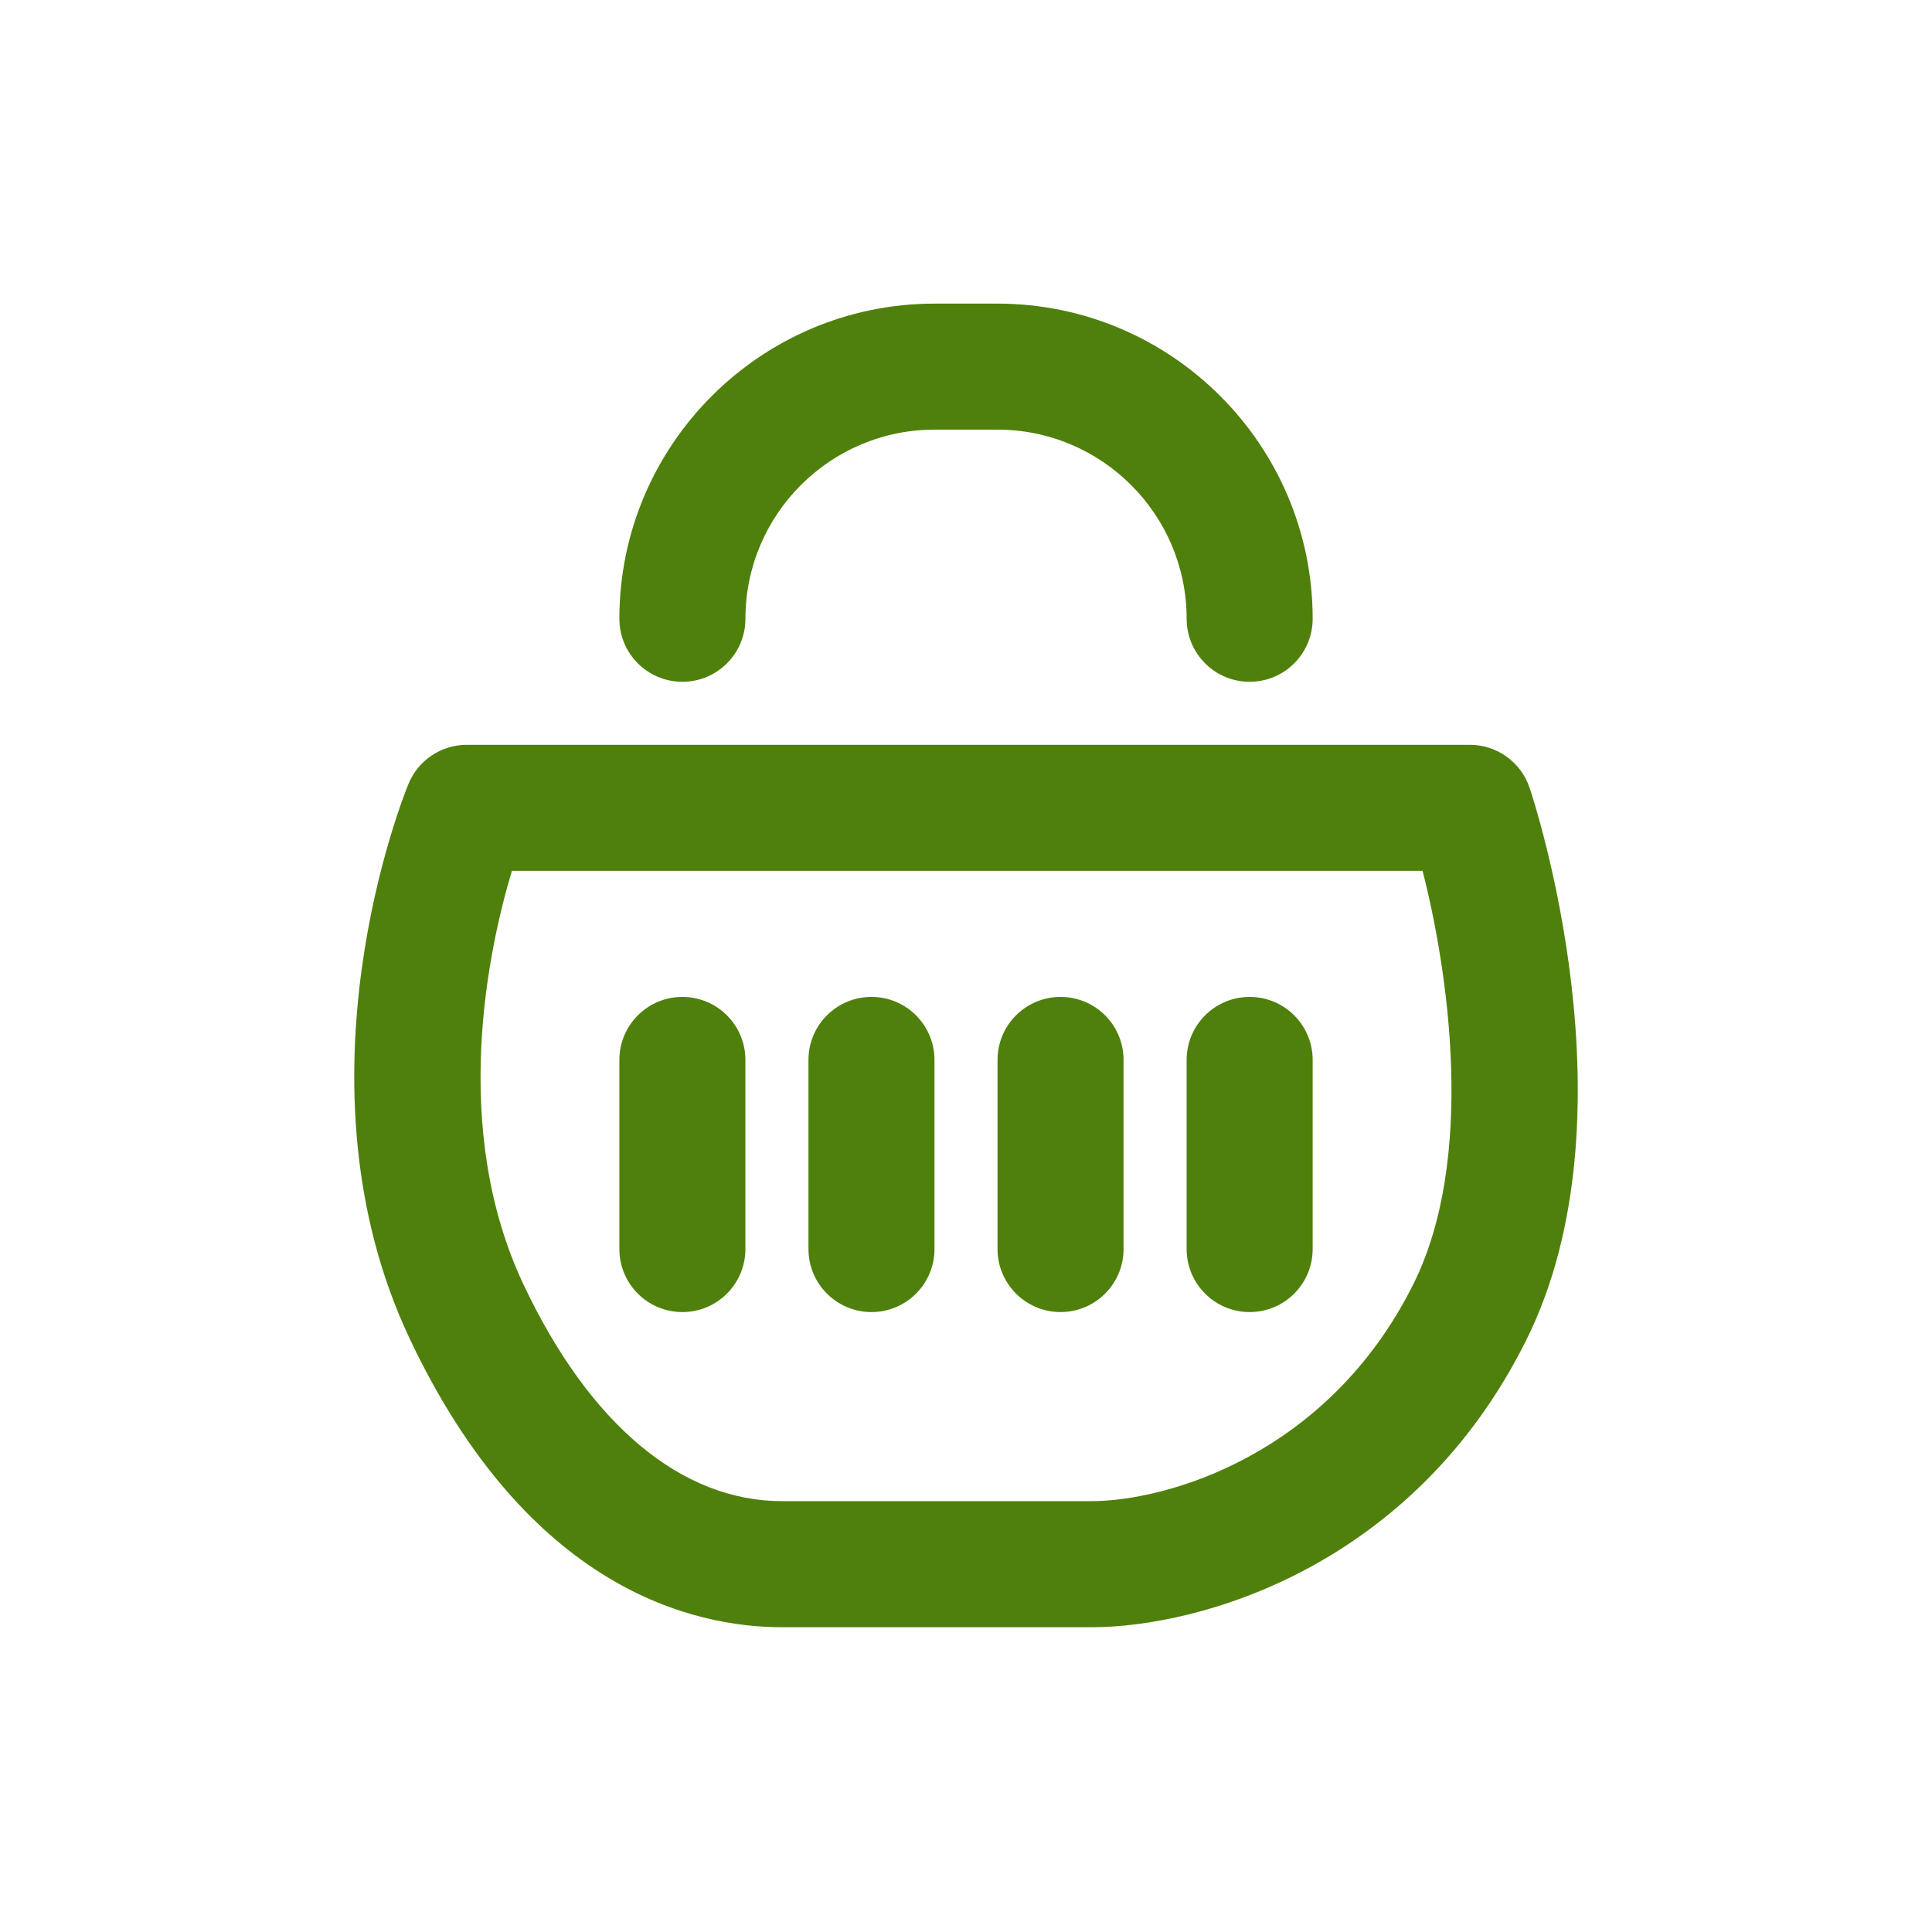
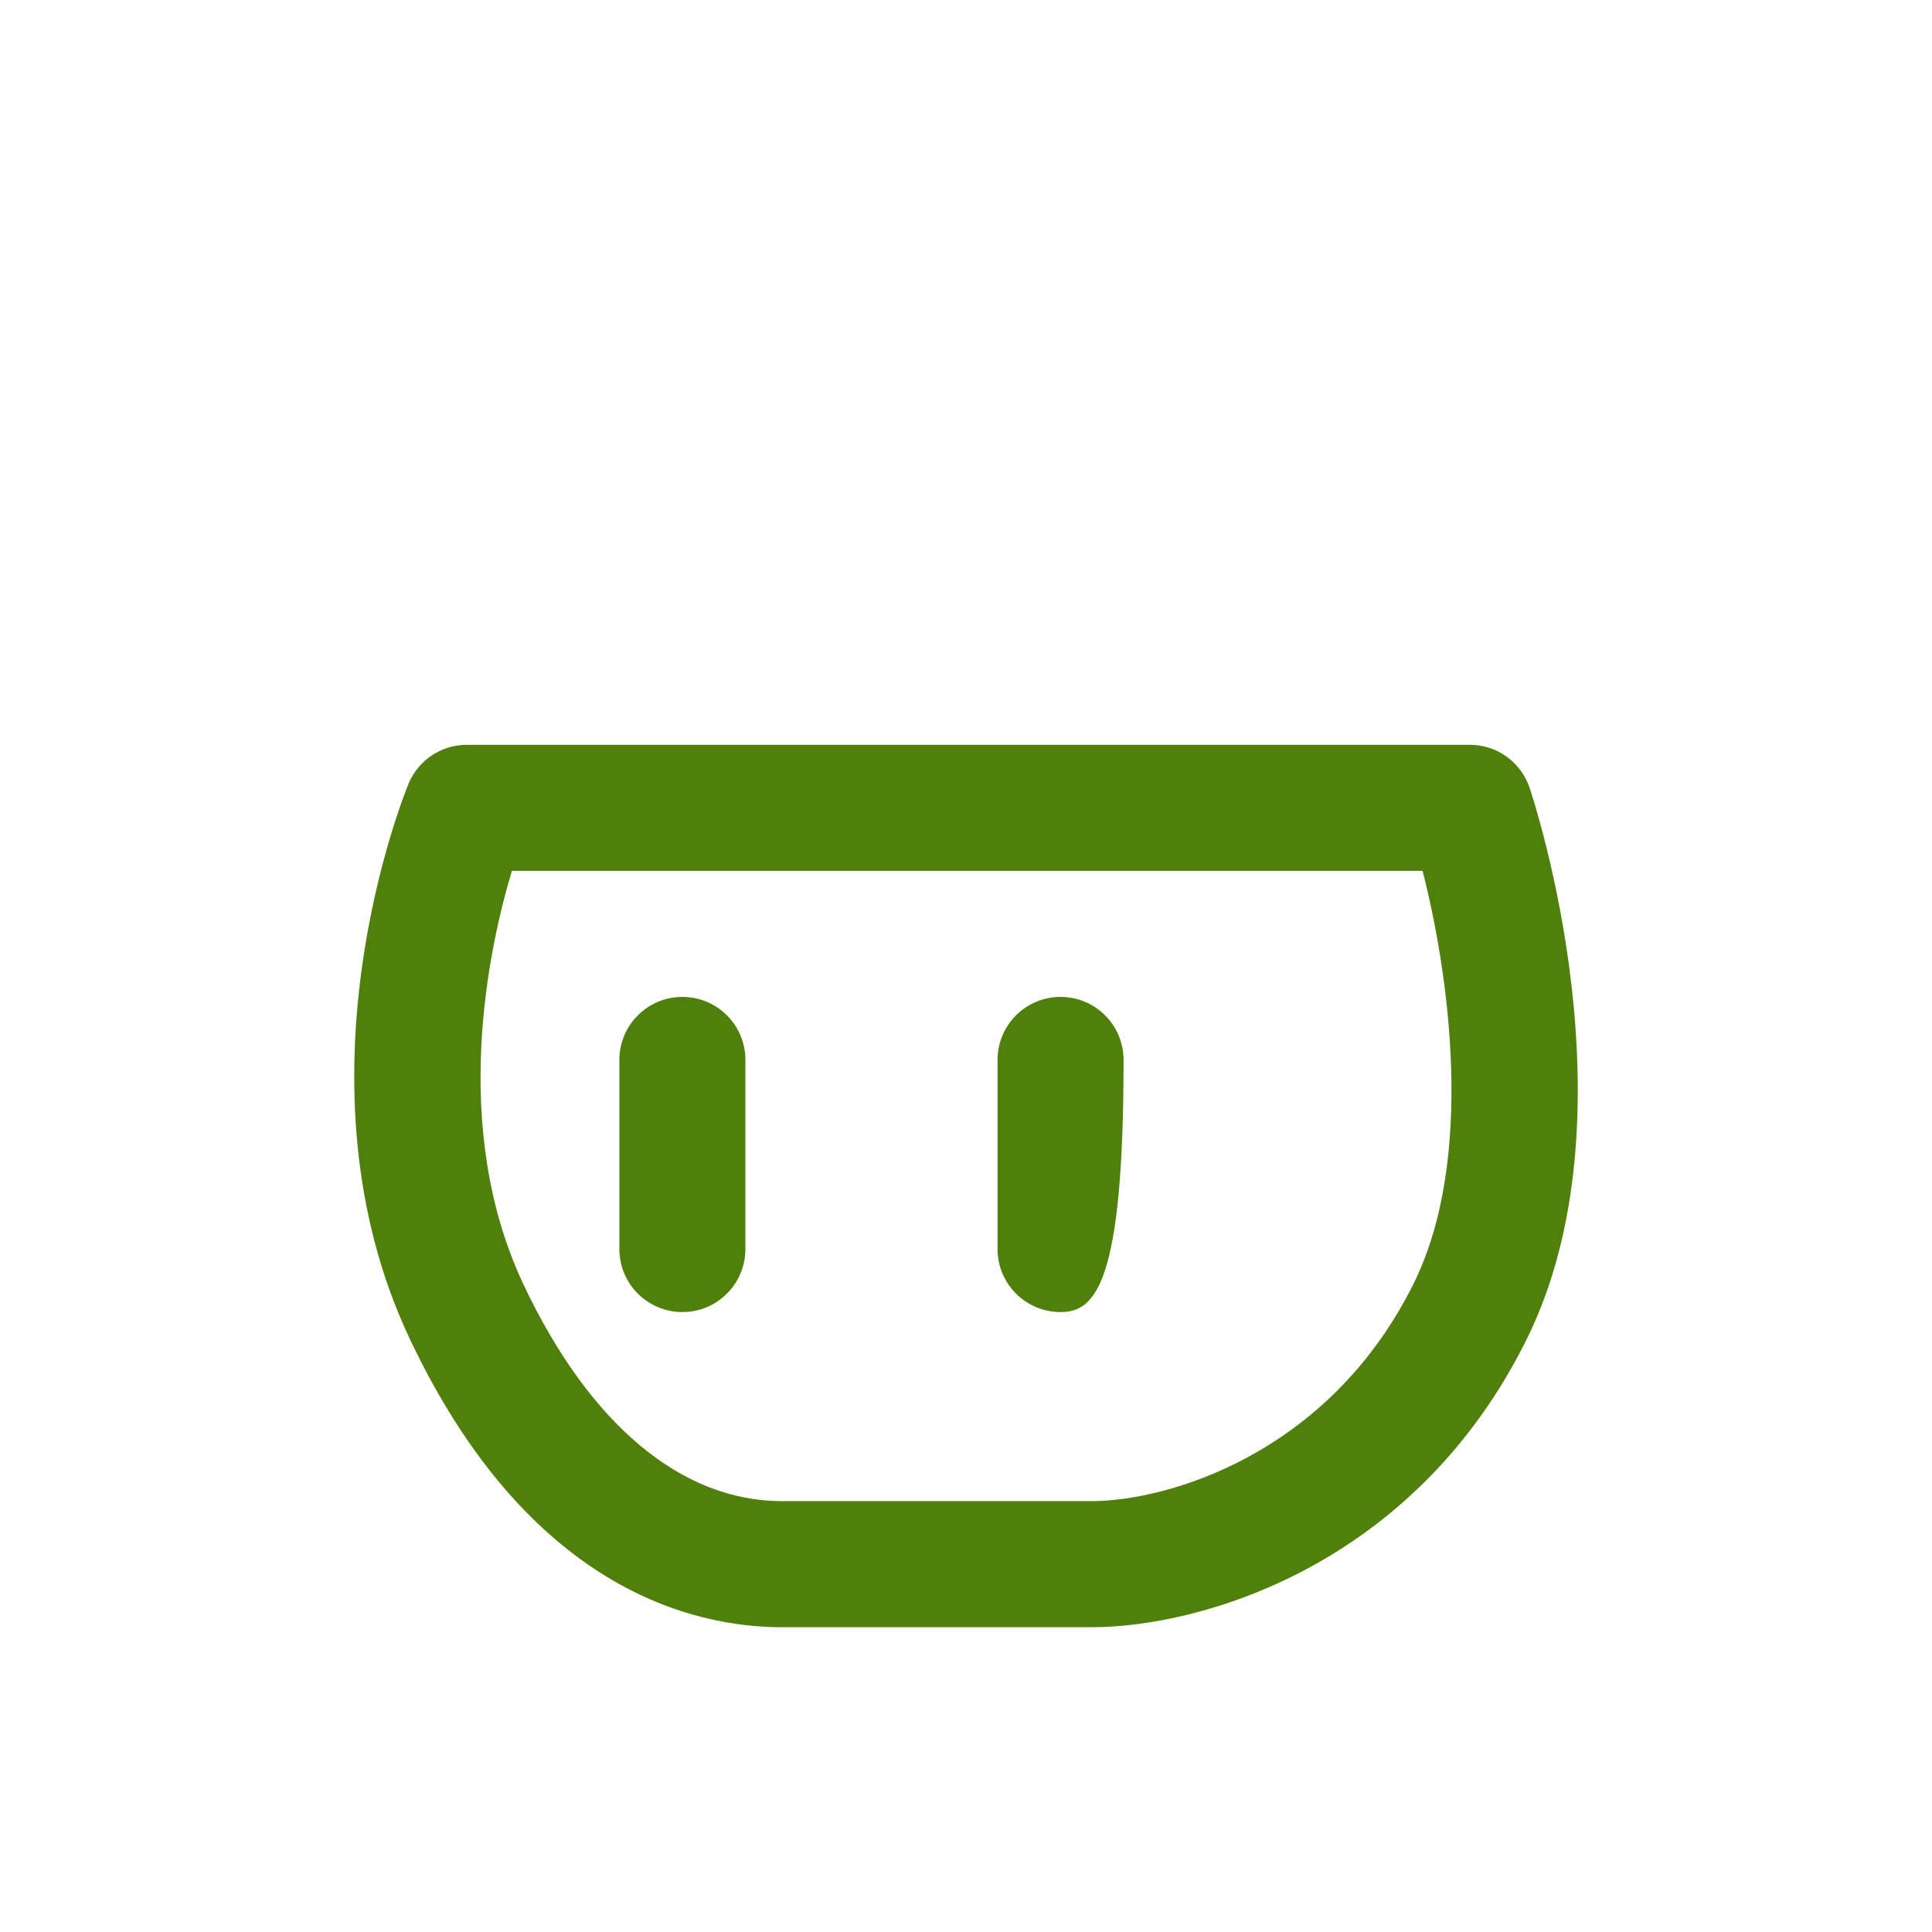
<svg xmlns="http://www.w3.org/2000/svg" width="65" height="65" viewBox="0 0 65 65" fill="none">
  <path d="M17.222 29.299C16.439 31.908 15.12 37.954 17.622 43.236C19.84 47.922 22.926 50.504 26.307 50.504H36.727C39.212 50.504 44.675 48.978 47.553 43.199C49.663 38.958 48.722 32.658 47.861 29.299H17.222ZM36.727 54.746H26.307C23.346 54.746 17.782 53.487 13.789 45.05C9.691 36.398 13.578 26.775 13.745 26.368C14.072 25.575 14.847 25.058 15.704 25.058H49.451C50.361 25.058 51.17 25.64 51.461 26.502C51.61 26.948 55.105 37.543 51.349 45.087C47.555 52.712 40.373 54.746 36.727 54.746Z" fill="#50800C" />
-   <path d="M42.043 22.938C40.872 22.938 39.923 21.989 39.923 20.817C39.923 17.309 37.068 14.455 33.56 14.455H31.44C27.932 14.455 25.079 17.309 25.079 20.817C25.079 21.989 24.13 22.938 22.958 22.938C21.787 22.938 20.838 21.989 20.838 20.817C20.838 14.971 25.595 10.215 31.44 10.215H33.56C39.407 10.215 44.163 14.971 44.163 20.817C44.163 21.989 43.214 22.938 42.043 22.938Z" fill="#50800C" />
  <path d="M22.958 44.143C21.788 44.143 20.838 43.195 20.838 42.023V35.66C20.838 34.488 21.788 33.54 22.958 33.54C24.129 33.54 25.078 34.488 25.078 35.66V42.023C25.078 43.195 24.129 44.143 22.958 44.143Z" fill="#50800C" />
-   <path d="M42.043 44.143C40.872 44.143 39.923 43.195 39.923 42.023V35.66C39.923 34.488 40.872 33.54 42.043 33.54C43.214 33.54 44.163 34.488 44.163 35.66V42.023C44.163 43.195 43.214 44.143 42.043 44.143Z" fill="#50800C" />
-   <path d="M29.32 44.143C28.149 44.143 27.2 43.195 27.2 42.023V35.66C27.2 34.488 28.149 33.54 29.32 33.54C30.49 33.54 31.44 34.488 31.44 35.66V42.023C31.44 43.195 30.49 44.143 29.32 44.143Z" fill="#50800C" />
-   <path d="M35.681 44.143C34.511 44.143 33.561 43.195 33.561 42.023V35.66C33.561 34.488 34.511 33.54 35.681 33.54C36.852 33.54 37.801 34.488 37.801 35.66V42.023C37.801 43.195 36.852 44.143 35.681 44.143Z" fill="#50800C" />
+   <path d="M35.681 44.143C34.511 44.143 33.561 43.195 33.561 42.023V35.66C33.561 34.488 34.511 33.54 35.681 33.54C36.852 33.54 37.801 34.488 37.801 35.66C37.801 43.195 36.852 44.143 35.681 44.143Z" fill="#50800C" />
</svg>